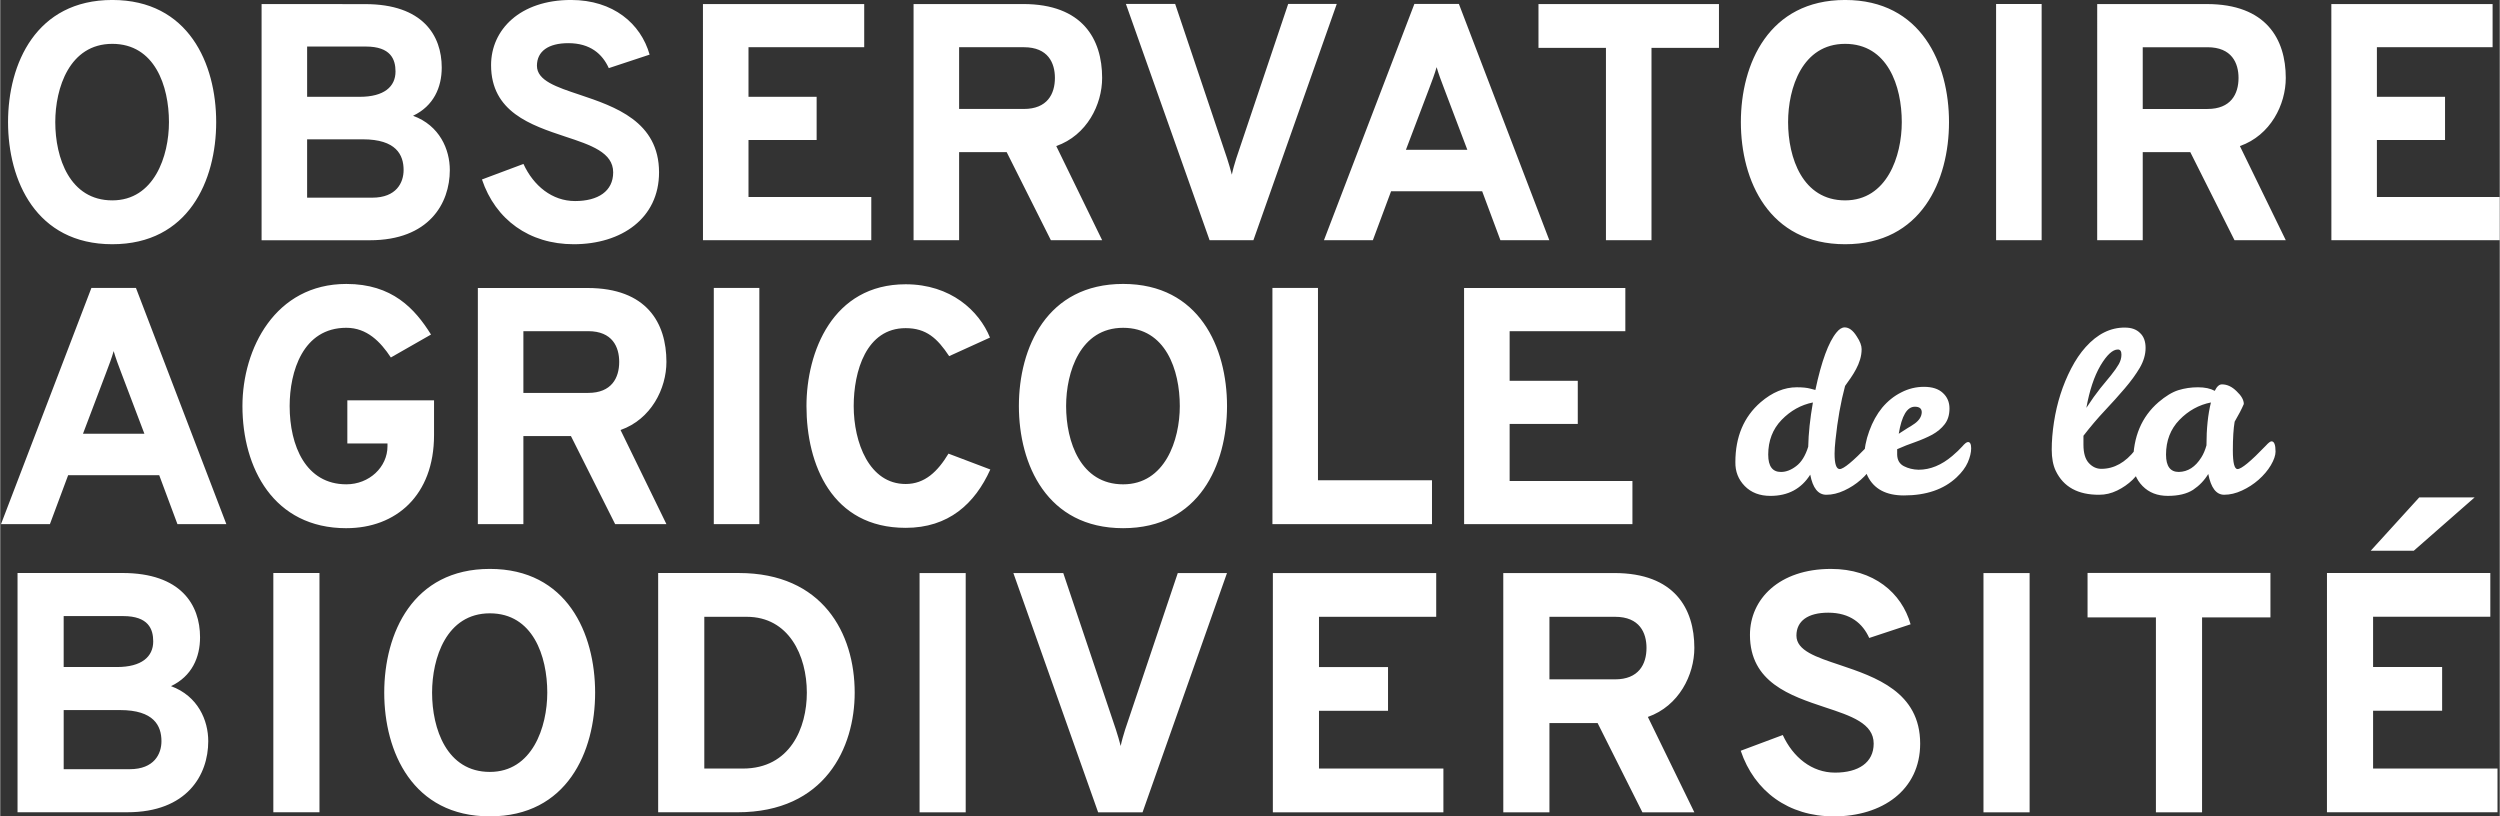
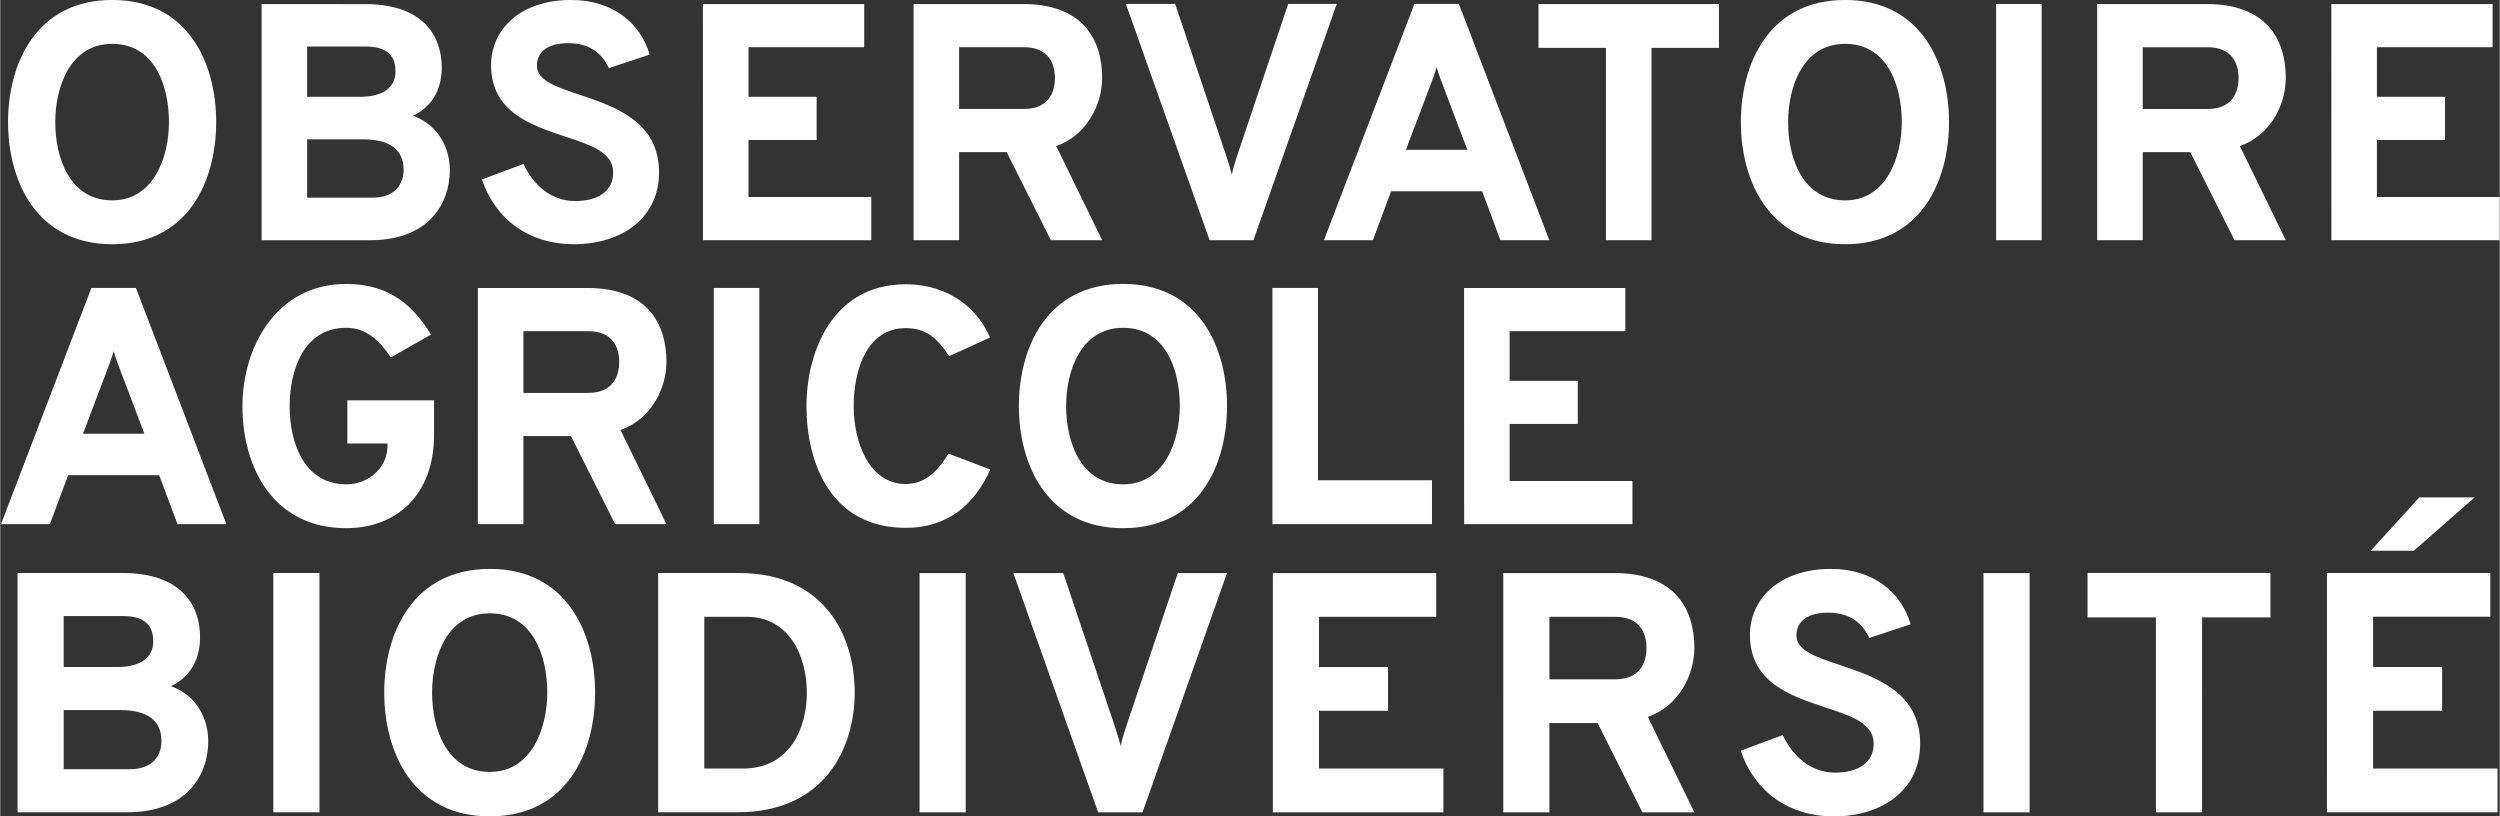
<svg xmlns="http://www.w3.org/2000/svg" width="156.1mm" height="50.97mm" version="1.1" viewBox="0 0 156.078 50.973">
  <rect x="0" y="0" width="156.078" height="50.973" fill="#333333" stroke="none" />
  <g transform="translate(-9.014 -77.34)" fill="white" stroke-width=".265">
    <path d="m16.01 92.59c4.761 0 6.488-3.981 6.488-7.626s-1.727-7.626-6.488-7.626c-4.761 0-6.509 3.981-6.509 7.626s1.748 7.626 6.509 7.626zm0-2.738c-2.654 0-3.56-2.654-3.56-4.887 0-2.128 0.885-4.887 3.56-4.887 2.654 0 3.539 2.633 3.539 4.887 0 2.128-0.927 4.887-3.539 4.887zm9.323-12.26v14.75h6.762c3.686 0 4.992-2.296 4.992-4.382 0-1.285-0.632-2.781-2.296-3.391 1.285-0.611 1.791-1.769 1.791-3.012 0-2.001-1.18-3.96-4.782-3.96zm6.13 5.793h-3.286v-3.139h3.665c1.559 0 1.854 0.8 1.854 1.559 0 0.948-0.716 1.58-2.233 1.58zm0.779 6.298h-4.066v-3.644h3.476c2.085 0 2.549 0.969 2.549 1.917 0 0.779-0.442 1.727-1.959 1.727zm12.58 2.907c2.991 0 5.33-1.622 5.33-4.487 0-3.181-2.76-4.108-4.95-4.845-1.453-0.484-2.675-0.885-2.675-1.812 0-0.906 0.716-1.411 1.959-1.411 1.369 0 2.128 0.674 2.528 1.559l2.549-0.843c-0.548-1.938-2.275-3.413-4.908-3.413-3.181 0-4.992 1.854-4.992 4.066 0 2.928 2.486 3.75 4.634 4.466 1.601 0.527 2.991 0.99 2.991 2.233 0 1.18-0.948 1.791-2.38 1.791s-2.591-0.948-3.223-2.317l-2.591 0.969c0.842 2.507 2.949 4.044 5.73 4.044zm8.073-0.253h10.51v-2.696h-7.668v-3.56h4.255v-2.696h-4.255v-3.097h7.226v-2.696h-10.07zm13.15 0h2.844v-5.498h2.97l2.759 5.498h3.202l-2.865-5.877c1.917-0.674 2.865-2.591 2.865-4.255 0-2.422-1.222-4.613-4.929-4.613h-6.846zm2.844-8.194v-3.855h4.044c1.517 0 1.938 0.99 1.938 1.917 0 1.011-0.485 1.938-1.938 1.938zm15.64 8.194h2.738l5.203-14.75h-3.033l-3.244 9.648c-0.105 0.337-0.211 0.695-0.274 1.011-0.084-0.316-0.189-0.695-0.295-1.011l-3.244-9.648h-3.076zm18.16 0h3.054l-5.645-14.75h-2.781l-5.645 14.75h3.054l1.137-3.054h5.688zm-2.065-5.645h-3.834l1.454-3.834c0.147-0.379 0.358-0.948 0.463-1.327 0.105 0.379 0.316 0.948 0.464 1.327zm11.5-6.362h4.213v-2.738h-11.27v2.738h4.213v12.01h2.844zm12.09 12.26c4.761 0 6.488-3.981 6.488-7.626s-1.727-7.626-6.488-7.626-6.509 3.981-6.509 7.626 1.748 7.626 6.509 7.626zm0-2.738c-2.654 0-3.56-2.654-3.56-4.887 0-2.128 0.885-4.887 3.56-4.887 2.654 0 3.539 2.633 3.539 4.887 0 2.128-0.927 4.887-3.539 4.887zm9.428 2.486h2.844v-14.75h-2.844zm6.313 0h2.844v-5.498h2.97l2.76 5.498h3.202l-2.865-5.877c1.917-0.674 2.865-2.591 2.865-4.255 0-2.422-1.222-4.613-4.929-4.613h-6.846zm2.844-8.194v-3.855h4.044c1.517 0 1.938 0.99 1.938 1.917 0 1.011-0.485 1.938-1.938 1.938zm11.78 8.194h10.51v-2.696h-7.668v-3.56h4.255v-2.696h-4.255v-3.097h7.225v-2.696h-10.07zm-134.5 17.73h3.054l-5.645-14.75h-2.781l-5.645 14.75h3.054l1.138-3.054h5.688zm-2.064-5.645h-3.834l1.453-3.834c0.147-0.379 0.358-0.948 0.463-1.327 0.105 0.379 0.316 0.948 0.463 1.327zm12.61 5.898c3.097 0 5.477-2.043 5.477-5.814v-2.17h-5.414v2.696h2.507v0.169c0 1.306-1.138 2.38-2.57 2.38-2.528 0-3.539-2.401-3.539-4.887 0-2.149 0.822-4.887 3.539-4.887 1.285 0 2.128 0.864 2.781 1.854l2.507-1.432c-1.011-1.622-2.422-3.16-5.287-3.16-4.445 0-6.488 4.045-6.488 7.626 0 3.855 1.938 7.626 6.488 7.626zm8.212-0.253h2.844v-5.498h2.97l2.76 5.498h3.202l-2.865-5.877c1.917-0.674 2.865-2.591 2.865-4.255 0-2.423-1.222-4.613-4.929-4.613h-6.846zm2.844-8.194v-3.855h4.045c1.517 0 1.938 0.99 1.938 1.917 0 1.011-0.484 1.938-1.938 1.938zm11.89 8.194h2.844v-14.75h-2.844zm11.98 0.232c2.675 0 4.318-1.496 5.287-3.644l-2.612-0.99c-0.674 1.117-1.475 1.896-2.675 1.896-2.275 0-3.244-2.591-3.244-4.866 0-2.17 0.779-4.866 3.244-4.866 1.285 0 1.98 0.632 2.717 1.748l2.549-1.159c-0.674-1.664-2.444-3.328-5.266-3.328-4.571 0-6.193 4.234-6.193 7.604 0 3.644 1.58 7.605 6.193 7.605zm13.58 0.021c4.761 0 6.488-3.981 6.488-7.626 0-3.644-1.727-7.626-6.488-7.626-4.761 0-6.509 3.981-6.509 7.626 0 3.644 1.749 7.626 6.509 7.626zm0-2.738c-2.654 0-3.56-2.654-3.56-4.887 0-2.128 0.885-4.887 3.56-4.887 2.654 0 3.539 2.633 3.539 4.887 0 2.128-0.927 4.887-3.539 4.887zm9.323 2.486h9.964v-2.738h-7.12v-12.01h-2.844zm11.97 0h10.51v-2.696h-7.668v-3.56h4.255v-2.696h-4.255v-3.097h7.225v-2.696h-10.07zm-90.33 3.051v14.94h6.851c3.735 0 5.058-2.326 5.058-4.439 0-1.302-0.64-2.817-2.326-3.436 1.302-0.619 1.814-1.793 1.814-3.052 0-2.028-1.195-4.013-4.845-4.013zm6.211 5.87h-3.33v-3.18h3.714c1.579 0 1.878 0.811 1.878 1.58 0 0.96-0.726 1.601-2.262 1.601zm0.79 6.381h-4.119v-3.692h3.522c2.113 0 2.583 0.982 2.583 1.942 0 0.79-0.448 1.75-1.985 1.75zm8.972 2.689h2.881v-14.94h-2.881zm13.52 0.256c4.824 0 6.574-4.034 6.574-7.726 0-3.693-1.75-7.726-6.574-7.726-4.823 0-6.595 4.034-6.595 7.726 0 3.692 1.771 7.726 6.595 7.726zm0-2.775c-2.689 0-3.607-2.689-3.607-4.951 0-2.156 0.896-4.952 3.607-4.952 2.689 0 3.586 2.668 3.586 4.952 0 2.156-0.939 4.951-3.586 4.951zm10.51-12.42v14.94h4.952c5.485 0 7.32-4.055 7.32-7.47 0-3.714-2.006-7.47-7.235-7.47zm5.293 12.21h-2.412v-9.476h2.647c2.625 0 3.756 2.412 3.756 4.738 0 2.198-1.046 4.738-3.991 4.738zm11.03 2.732h2.881v-14.94h-2.881zm11.15 0h2.774l5.272-14.94h-3.073l-3.287 9.775c-0.107 0.341-0.213 0.704-0.277 1.024-0.085-0.32-0.192-0.704-0.299-1.024l-3.287-9.775h-3.116zm10.91 0h10.65v-2.732h-7.769v-3.607h4.311v-2.732h-4.311v-3.137h7.32v-2.732h-10.2zm14.39 0h2.881v-5.571h3.009l2.796 5.571h3.244l-2.903-5.955c1.942-0.683 2.903-2.625 2.903-4.311 0-2.454-1.238-4.674-4.994-4.674h-6.937zm2.881-8.302v-3.906h4.098c1.537 0 1.963 1.003 1.963 1.942 0 1.024-0.491 1.964-1.963 1.964zm17.75 8.558c3.031 0 5.4-1.643 5.4-4.546 0-3.223-2.796-4.162-5.016-4.909-1.473-0.491-2.711-0.896-2.711-1.836 0-0.918 0.726-1.43 1.985-1.43 1.387 0 2.156 0.683 2.561 1.579l2.583-0.854c-0.555-1.963-2.305-3.458-4.973-3.458-3.223 0-5.058 1.878-5.058 4.119 0 2.967 2.518 3.799 4.695 4.525 1.622 0.534 3.031 1.003 3.031 2.262 0 1.195-0.96 1.814-2.412 1.814-1.452 0-2.625-0.96-3.265-2.348l-2.625 0.982c0.854 2.54 2.988 4.098 5.805 4.098zm9.353-0.256h2.881v-14.94h-2.881zm13.65-12.17h4.269v-2.775h-11.42v2.775h4.269v12.17h2.881zm10.53-4.162h2.689l3.799-3.33h-3.458zm-2.732 16.33h10.65v-2.732h-7.769v-3.607h4.311v-2.732h-4.311v-3.137h7.32v-2.732h-10.2z" />
-     <path d="m126 104.9c0.168 0 0.251 0.214 0.251 0.642 0 0.233-0.098 0.516-0.293 0.851-0.195 0.326-0.451 0.628-0.767 0.907-0.307 0.27-0.651 0.493-1.033 0.67-0.382 0.177-0.754 0.265-1.117 0.265-0.512 0-0.847-0.419-1.005-1.256-0.558 0.884-1.386 1.326-2.484 1.326-0.67 0-1.205-0.205-1.605-0.614s-0.596-0.907-0.586-1.493c0-1.581 0.526-2.828 1.577-3.74 0.726-0.623 1.479-0.935 2.261-0.935 0.353 0 0.633 0.028 0.837 0.084l0.321 0.084c0.381-1.795 0.823-2.996 1.326-3.6 0.168-0.205 0.335-0.307 0.502-0.307 0.27 0 0.521 0.186 0.753 0.558 0.205 0.307 0.307 0.572 0.307 0.795 0 0.223-0.033 0.442-0.098 0.656-0.065 0.214-0.149 0.414-0.251 0.6-0.093 0.177-0.2 0.353-0.321 0.53-0.121 0.168-0.242 0.34-0.363 0.516-0.27 1.005-0.47 2.13-0.6 3.377-0.037 0.353-0.056 0.637-0.056 0.851 0 0.642 0.107 0.963 0.321 0.963 0.242 0 0.828-0.484 1.758-1.452 0.168-0.186 0.288-0.279 0.363-0.279zm-6.587 0.837c0 0.716 0.265 1.074 0.795 1.074 0.316 0 0.633-0.121 0.949-0.363 0.325-0.242 0.577-0.647 0.753-1.214 0.018-0.837 0.116-1.758 0.293-2.763-0.744 0.149-1.395 0.512-1.954 1.088-0.558 0.577-0.837 1.303-0.837 2.177zm9.392 0.935c0.726 0 1.428-0.288 2.107-0.865 0.251-0.214 0.456-0.409 0.614-0.586 0.158-0.186 0.279-0.279 0.363-0.279 0.13 0 0.196 0.13 0.196 0.391 0 0.261-0.07 0.554-0.21 0.879-0.139 0.316-0.372 0.628-0.698 0.935-0.8 0.753-1.898 1.13-3.293 1.13-1.107 0-1.861-0.4-2.261-1.2-0.139-0.279-0.209-0.679-0.209-1.2 0-0.521 0.102-1.06 0.307-1.619 0.205-0.568 0.475-1.056 0.81-1.465 0.344-0.409 0.74-0.726 1.186-0.949 0.447-0.233 0.921-0.349 1.423-0.349 0.512 0 0.902 0.126 1.172 0.377 0.279 0.251 0.419 0.577 0.419 0.977s-0.102 0.73-0.307 0.991c-0.195 0.251-0.451 0.465-0.768 0.642-0.316 0.168-0.67 0.321-1.06 0.461-0.382 0.13-0.758 0.279-1.131 0.446v0.349c0.01 0.335 0.149 0.572 0.419 0.712 0.27 0.139 0.577 0.214 0.921 0.223zm-0.237-3.935c-0.484 0-0.819 0.563-1.005 1.689 0.195-0.13 0.377-0.247 0.544-0.349 0.177-0.102 0.33-0.2 0.46-0.293 0.279-0.205 0.423-0.437 0.433-0.698 0-0.233-0.144-0.349-0.433-0.349zm11.52 5.498c-1.331 9e-3 -2.238-0.488-2.721-1.493-0.168-0.353-0.251-0.795-0.251-1.326 0-0.54 0.047-1.112 0.14-1.717 0.186-1.209 0.544-2.326 1.074-3.349 0.27-0.521 0.572-0.968 0.907-1.34 0.735-0.819 1.554-1.224 2.456-1.214 0.4 0 0.712 0.112 0.935 0.335 0.233 0.214 0.349 0.525 0.349 0.935 0 0.409-0.121 0.823-0.363 1.242-0.242 0.409-0.553 0.837-0.935 1.284-0.372 0.437-0.786 0.898-1.242 1.382-0.456 0.484-0.902 1.009-1.34 1.577v0.558c0 0.521 0.112 0.902 0.335 1.144 0.223 0.242 0.484 0.363 0.781 0.363 0.8 0 1.507-0.396 2.121-1.186 0.251-0.326 0.442-0.488 0.572-0.488 0.13 0 0.195 0.158 0.195 0.474 0 0.316-0.088 0.642-0.265 0.977-0.168 0.326-0.391 0.628-0.67 0.907-0.279 0.27-0.6 0.493-0.963 0.67-0.363 0.177-0.735 0.265-1.116 0.265zm0.753-7.494c0.195-0.242 0.349-0.461 0.46-0.656 0.112-0.196 0.168-0.396 0.168-0.6 0-0.214-0.074-0.321-0.223-0.321-0.325 0-0.688 0.335-1.088 1.005-0.391 0.67-0.684 1.549-0.879 2.638 0.316-0.484 0.605-0.888 0.865-1.214 0.27-0.326 0.502-0.609 0.698-0.851zm10 4.158c0.168 0 0.251 0.214 0.251 0.642 0 0.233-0.098 0.516-0.293 0.851-0.195 0.326-0.451 0.628-0.767 0.907-0.307 0.27-0.651 0.493-1.033 0.67-0.382 0.177-0.754 0.265-1.117 0.265-0.493 0-0.823-0.433-0.991-1.298-0.242 0.4-0.558 0.73-0.949 0.991-0.391 0.251-0.916 0.377-1.577 0.377-0.651 0-1.177-0.205-1.577-0.614s-0.596-0.907-0.586-1.493c0-1.581 0.526-2.828 1.577-3.74 0.447-0.381 0.861-0.633 1.242-0.753 0.391-0.121 0.8-0.181 1.228-0.181 0.428 0 0.777 0.075 1.047 0.223 0.13-0.27 0.279-0.405 0.447-0.405 0.325 0 0.633 0.144 0.921 0.433 0.298 0.279 0.446 0.544 0.446 0.795-0.13 0.307-0.321 0.674-0.572 1.103-0.074 0.428-0.112 1.028-0.112 1.8 0 0.772 0.098 1.158 0.293 1.158 0.242 0 0.828-0.484 1.758-1.452 0.168-0.186 0.288-0.279 0.363-0.279zm-6.587 0.837c0 0.716 0.265 1.074 0.795 1.074 0.568-9e-3 1.037-0.312 1.409-0.907 0.13-0.205 0.237-0.456 0.321-0.753 0-1.042 0.093-1.935 0.279-2.679-0.753 0.149-1.409 0.512-1.968 1.088-0.558 0.577-0.837 1.303-0.837 2.177z" />
  </g>
</svg>